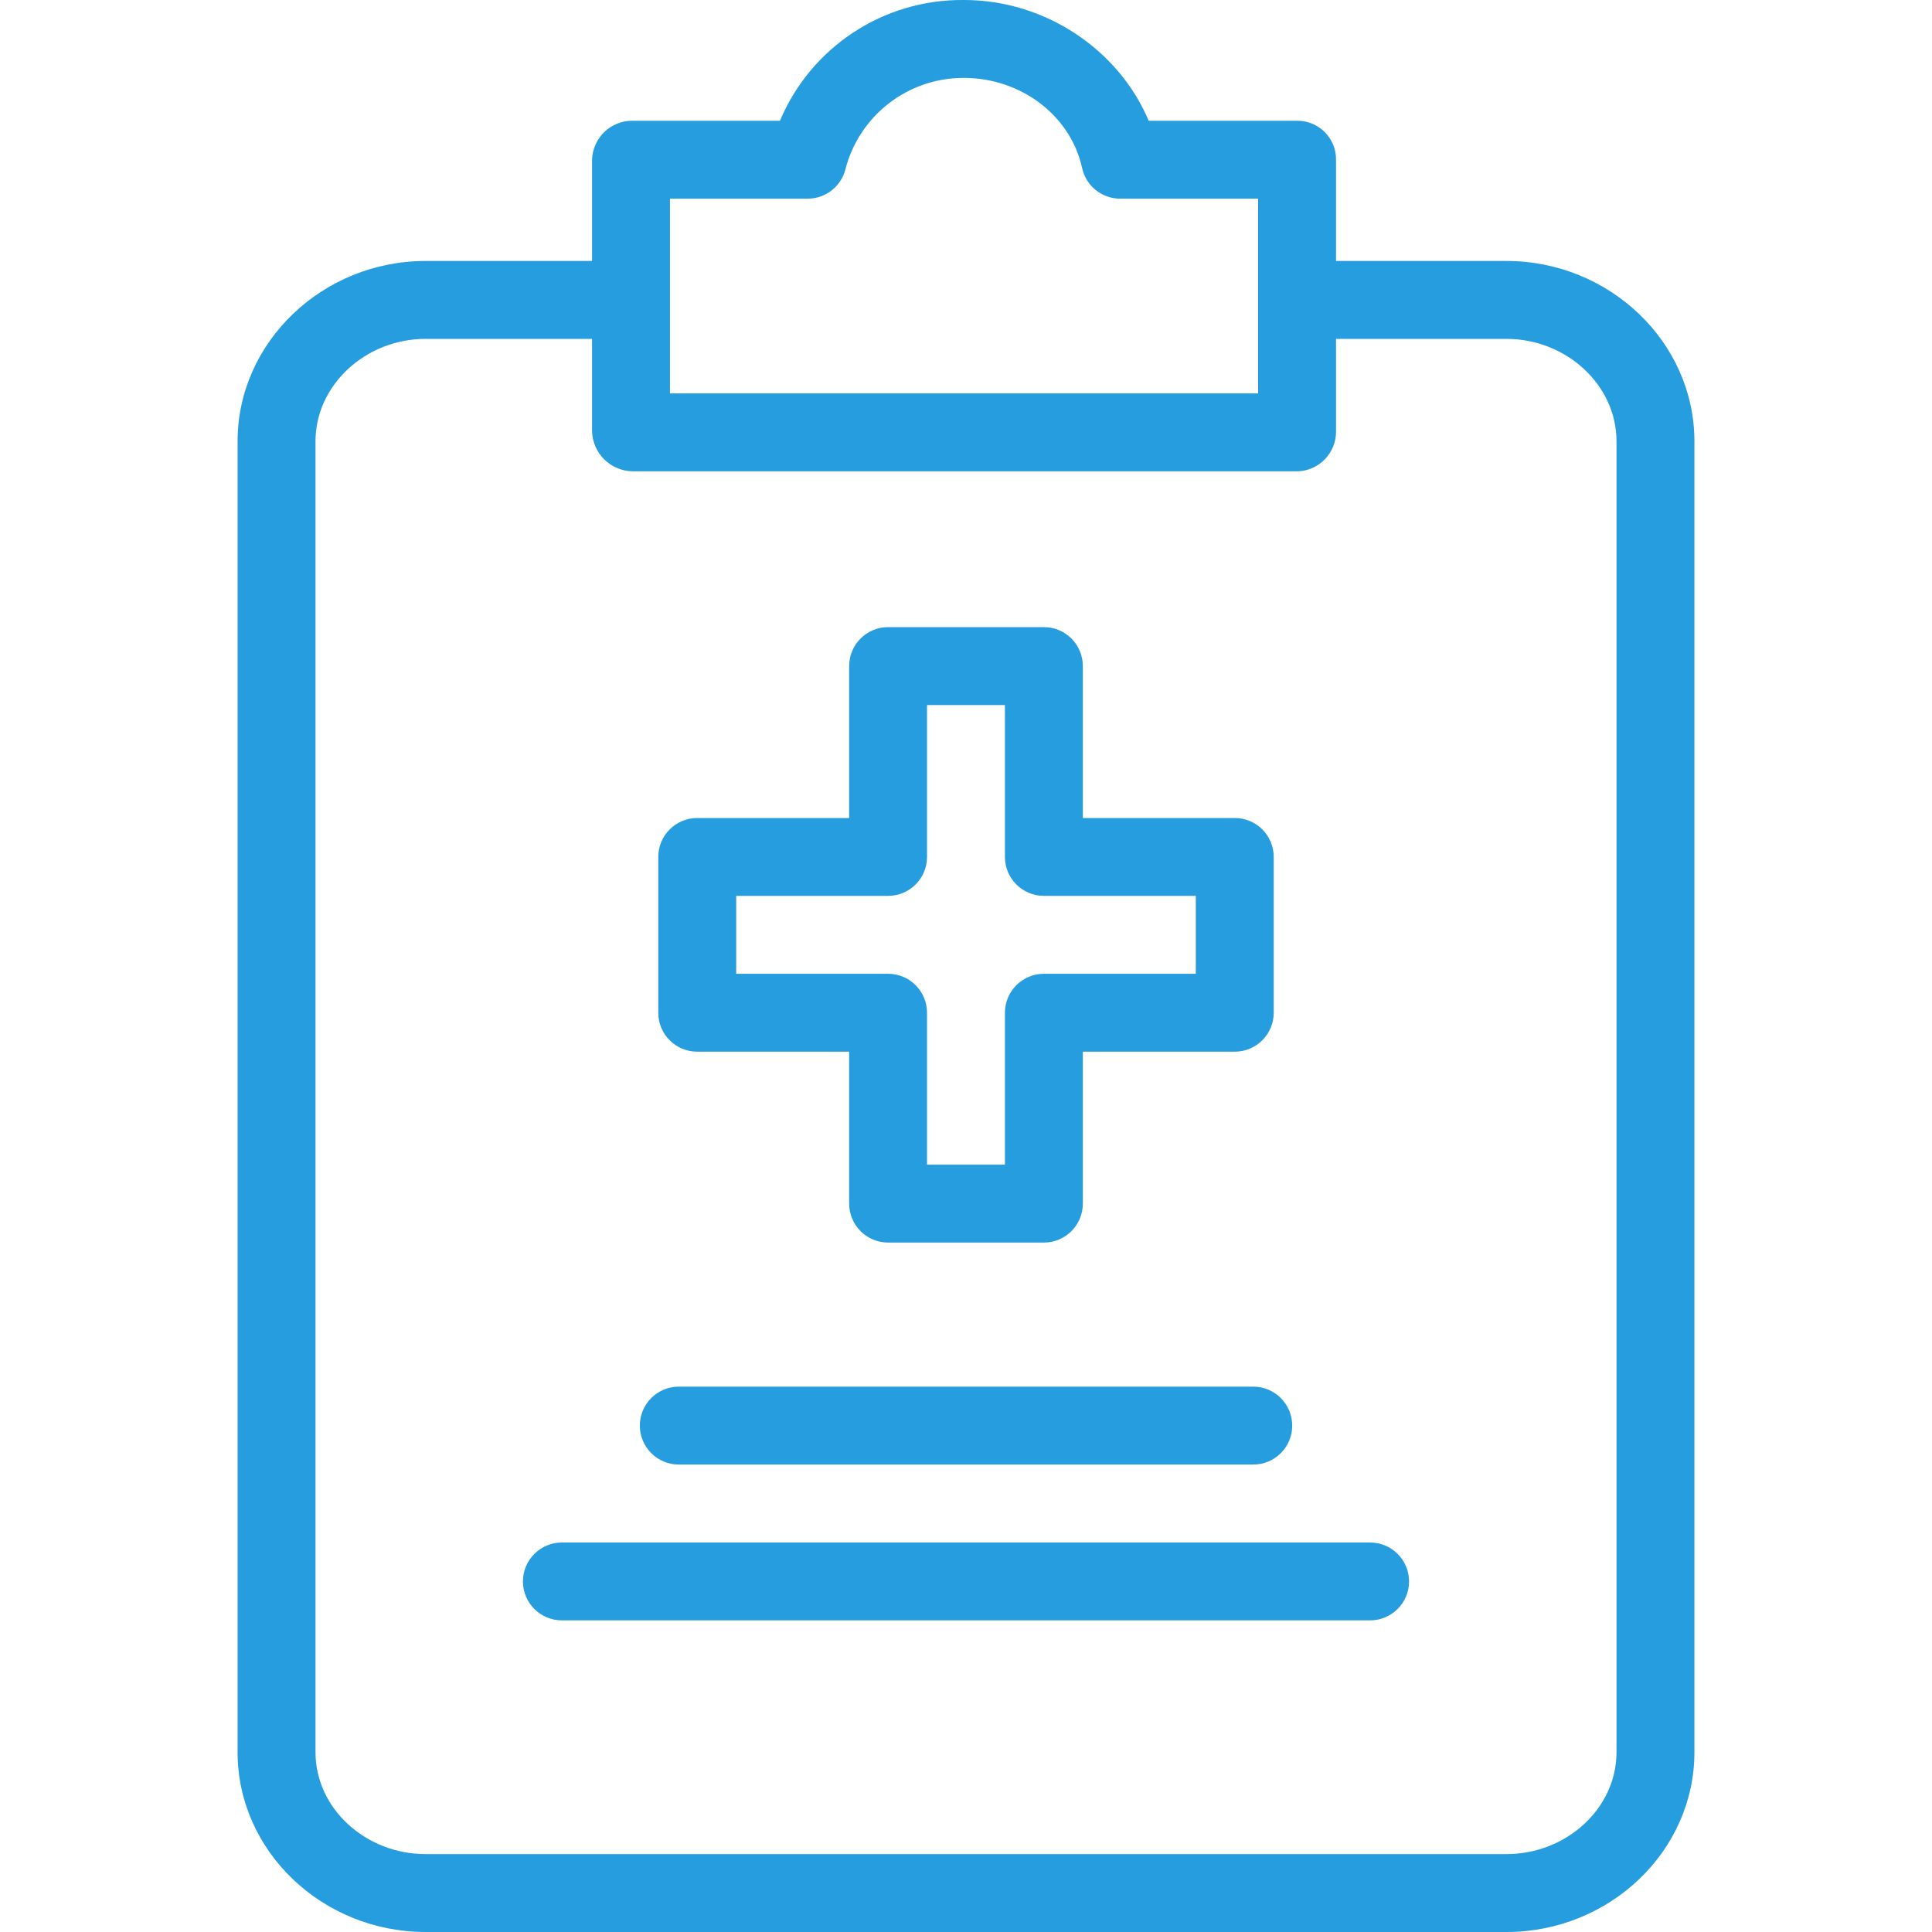
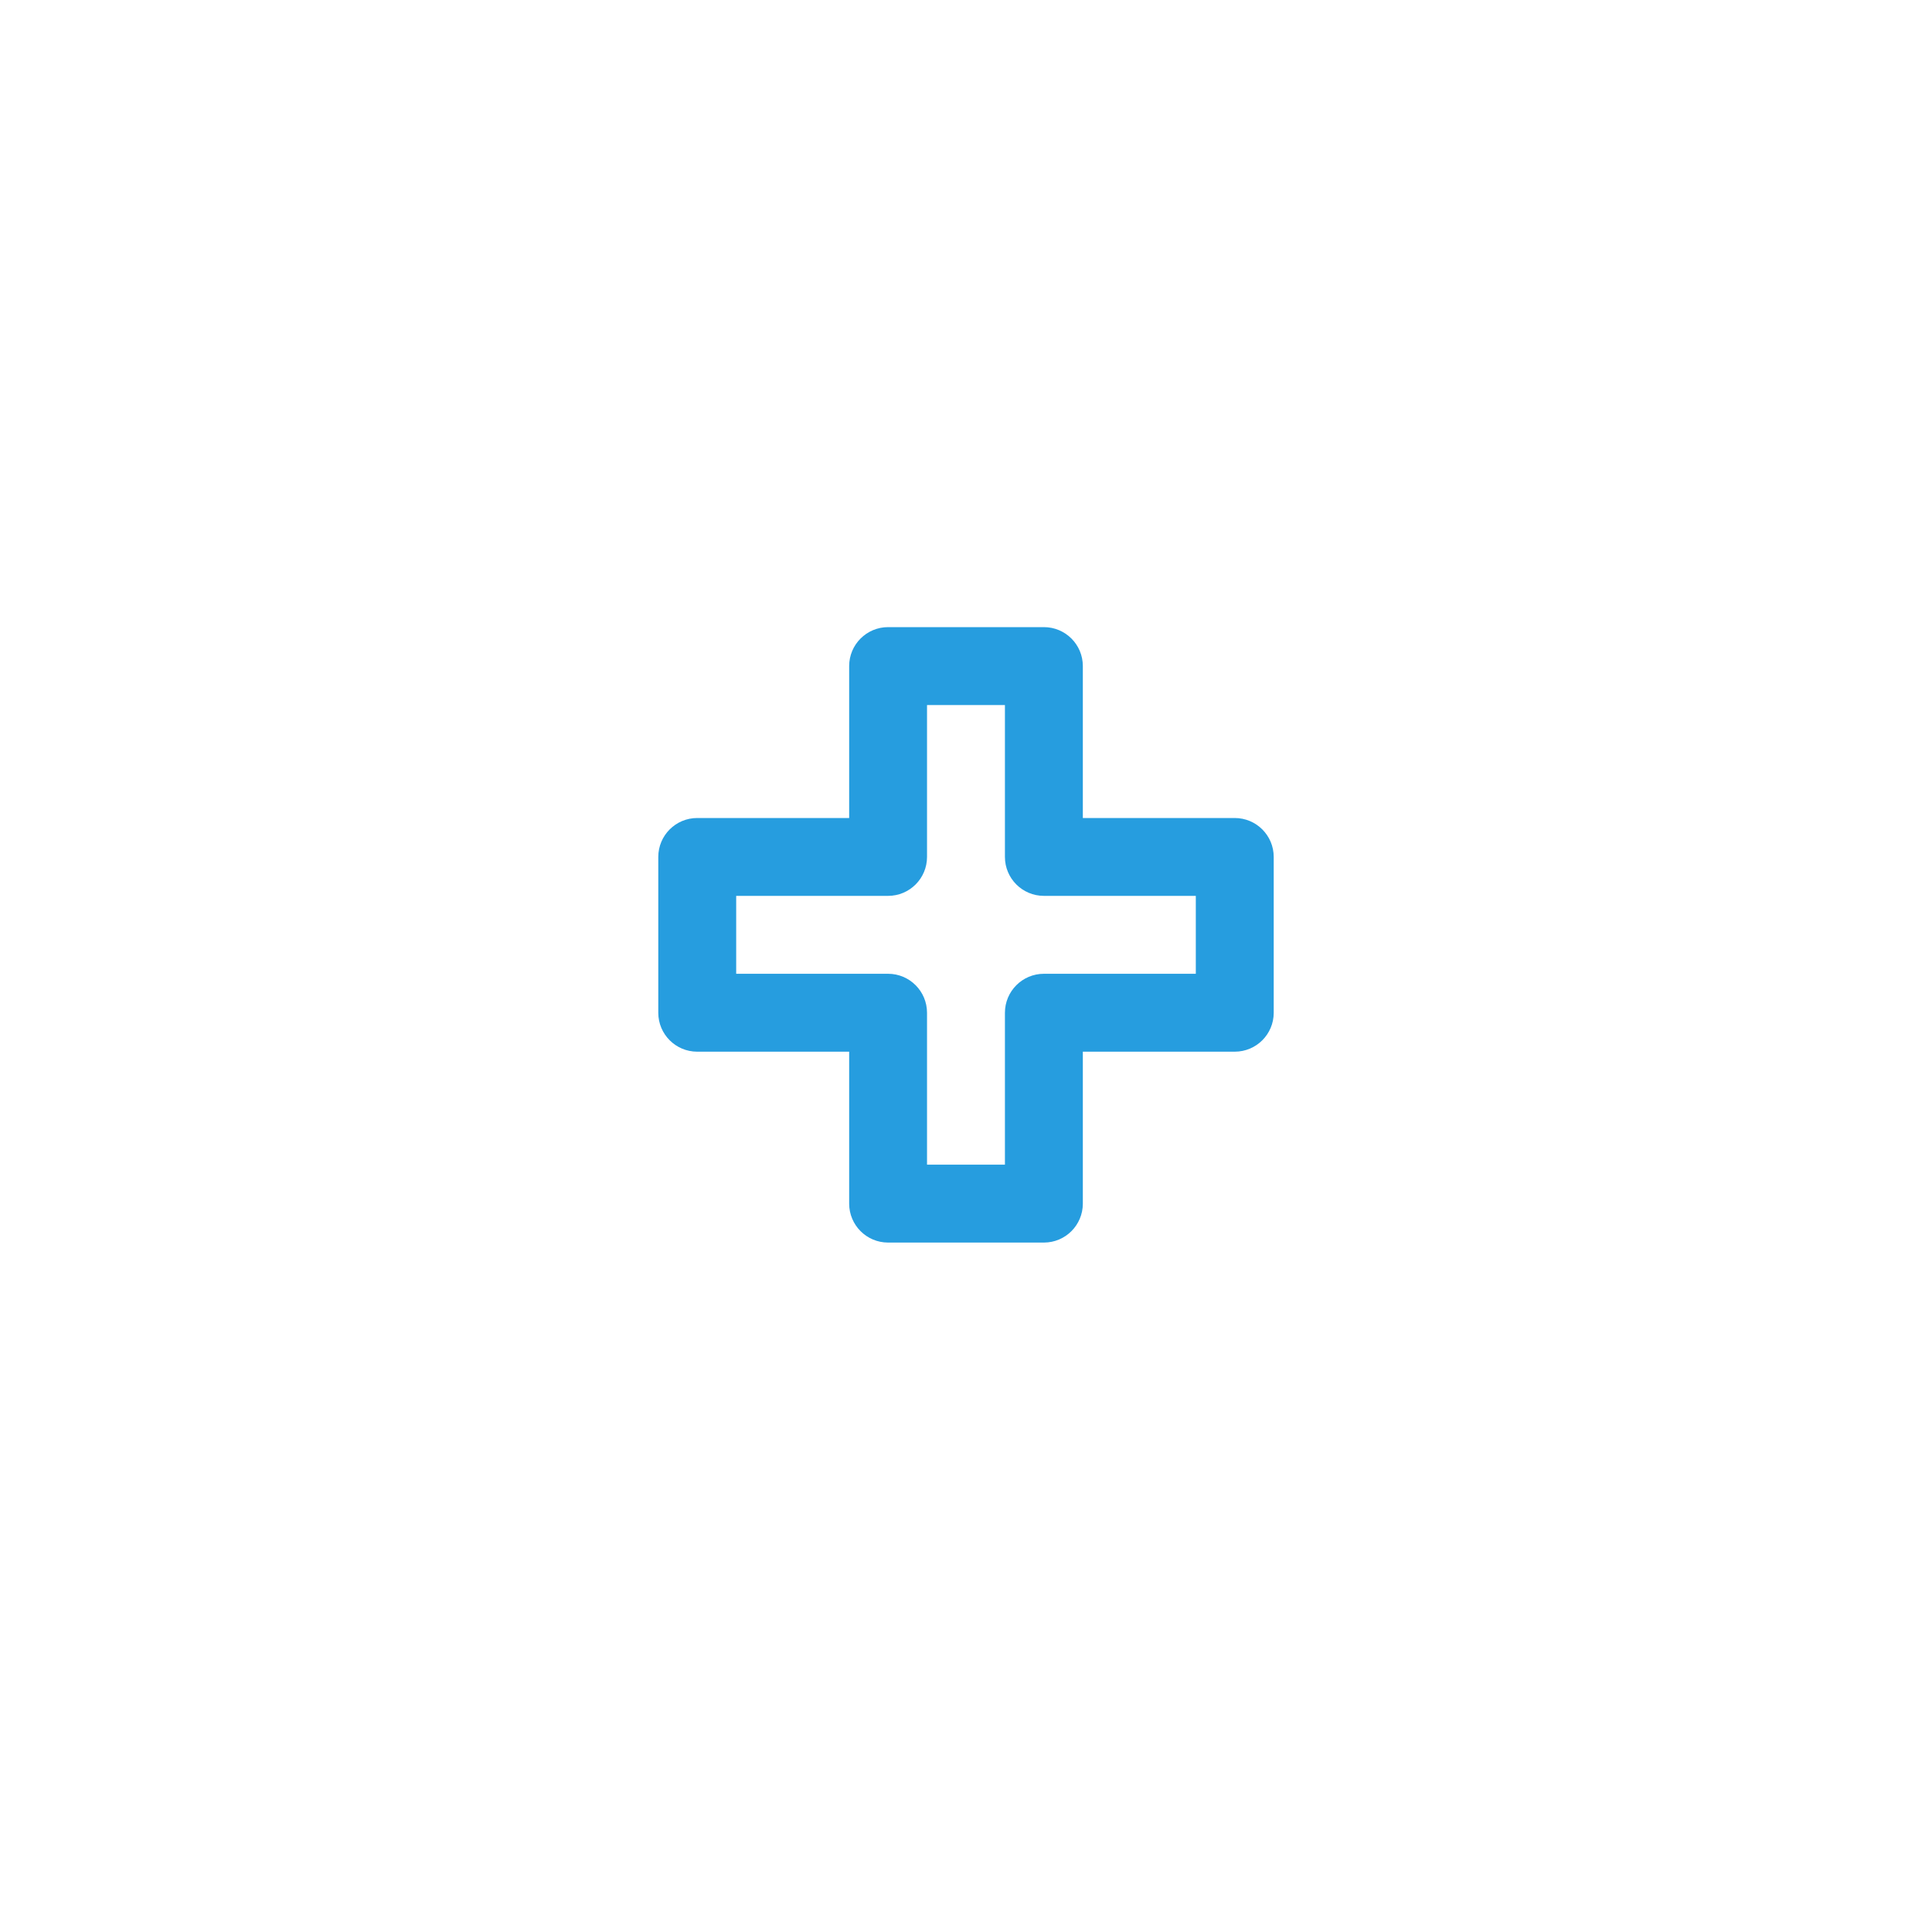
<svg xmlns="http://www.w3.org/2000/svg" width="40" height="40" viewBox="0 0 40 40" fill="none">
-   <path d="M8.811 40H31.189C33.321 40 35.081 38.331 35.081 36.278V9.136C35.081 7.084 33.321 5.403 31.189 5.403H27.661V3.306C27.663 3.092 27.579 2.888 27.429 2.736C27.279 2.585 27.075 2.5 26.862 2.5H23.782C23.174 1.049 21.66 0 19.959 0H19.946C18.29 -0.014 16.79 0.974 16.148 2.5H13.095C12.643 2.497 12.272 2.855 12.258 3.306V5.403H8.811C6.679 5.403 4.919 7.084 4.919 9.136V36.278C4.919 38.331 6.679 40 8.811 40ZM13.871 4.113H16.722C17.09 4.113 17.411 3.864 17.503 3.507C17.79 2.391 18.796 1.612 19.948 1.613H19.956C21.141 1.613 22.169 2.397 22.403 3.476C22.483 3.847 22.811 4.113 23.191 4.113H26.048V8.145H13.871V4.113ZM6.532 9.136C6.532 7.973 7.569 7.016 8.811 7.016H12.258V8.928C12.27 9.384 12.638 9.749 13.095 9.758H26.862C27.311 9.746 27.667 9.376 27.661 8.928V7.016H31.189C32.431 7.016 33.468 7.973 33.468 9.136V36.278C33.468 37.441 32.431 38.387 31.189 38.387H8.811C7.569 38.387 6.532 37.441 6.532 36.278V9.136Z" fill="#269DDF" />
-   <path d="M14.053 30.322H25.947C26.393 30.322 26.754 29.961 26.754 29.516C26.754 29.071 26.393 28.709 25.947 28.709H14.053C13.608 28.709 13.247 29.071 13.247 29.516C13.247 29.961 13.608 30.322 14.053 30.322Z" fill="#269DDF" />
-   <path d="M11.634 33.548H28.366C28.812 33.548 29.173 33.187 29.173 32.742C29.173 32.297 28.812 31.936 28.366 31.936H11.634C11.188 31.936 10.827 32.297 10.827 32.742C10.827 33.187 11.188 33.548 11.634 33.548Z" fill="#269DDF" />
  <path d="M14.435 21.774H17.581V24.919C17.581 25.365 17.942 25.726 18.387 25.726H21.613C22.058 25.726 22.419 25.365 22.419 24.919V21.774H25.564C26.01 21.774 26.371 21.413 26.371 20.968V17.742C26.371 17.297 26.01 16.936 25.564 16.936H22.419V13.79C22.419 13.345 22.058 12.984 21.613 12.984H18.387C17.942 12.984 17.581 13.345 17.581 13.79V16.936H14.435C13.99 16.936 13.629 17.297 13.629 17.742V20.968C13.629 21.413 13.99 21.774 14.435 21.774ZM15.242 18.548H18.387C18.832 18.548 19.193 18.187 19.193 17.742V14.597H20.806V17.742C20.806 18.187 21.167 18.548 21.613 18.548H24.758V20.161H21.613C21.167 20.161 20.806 20.523 20.806 20.968V24.113H19.193V20.968C19.193 20.523 18.832 20.161 18.387 20.161H15.242V18.548Z" fill="#269DDF" />
</svg>